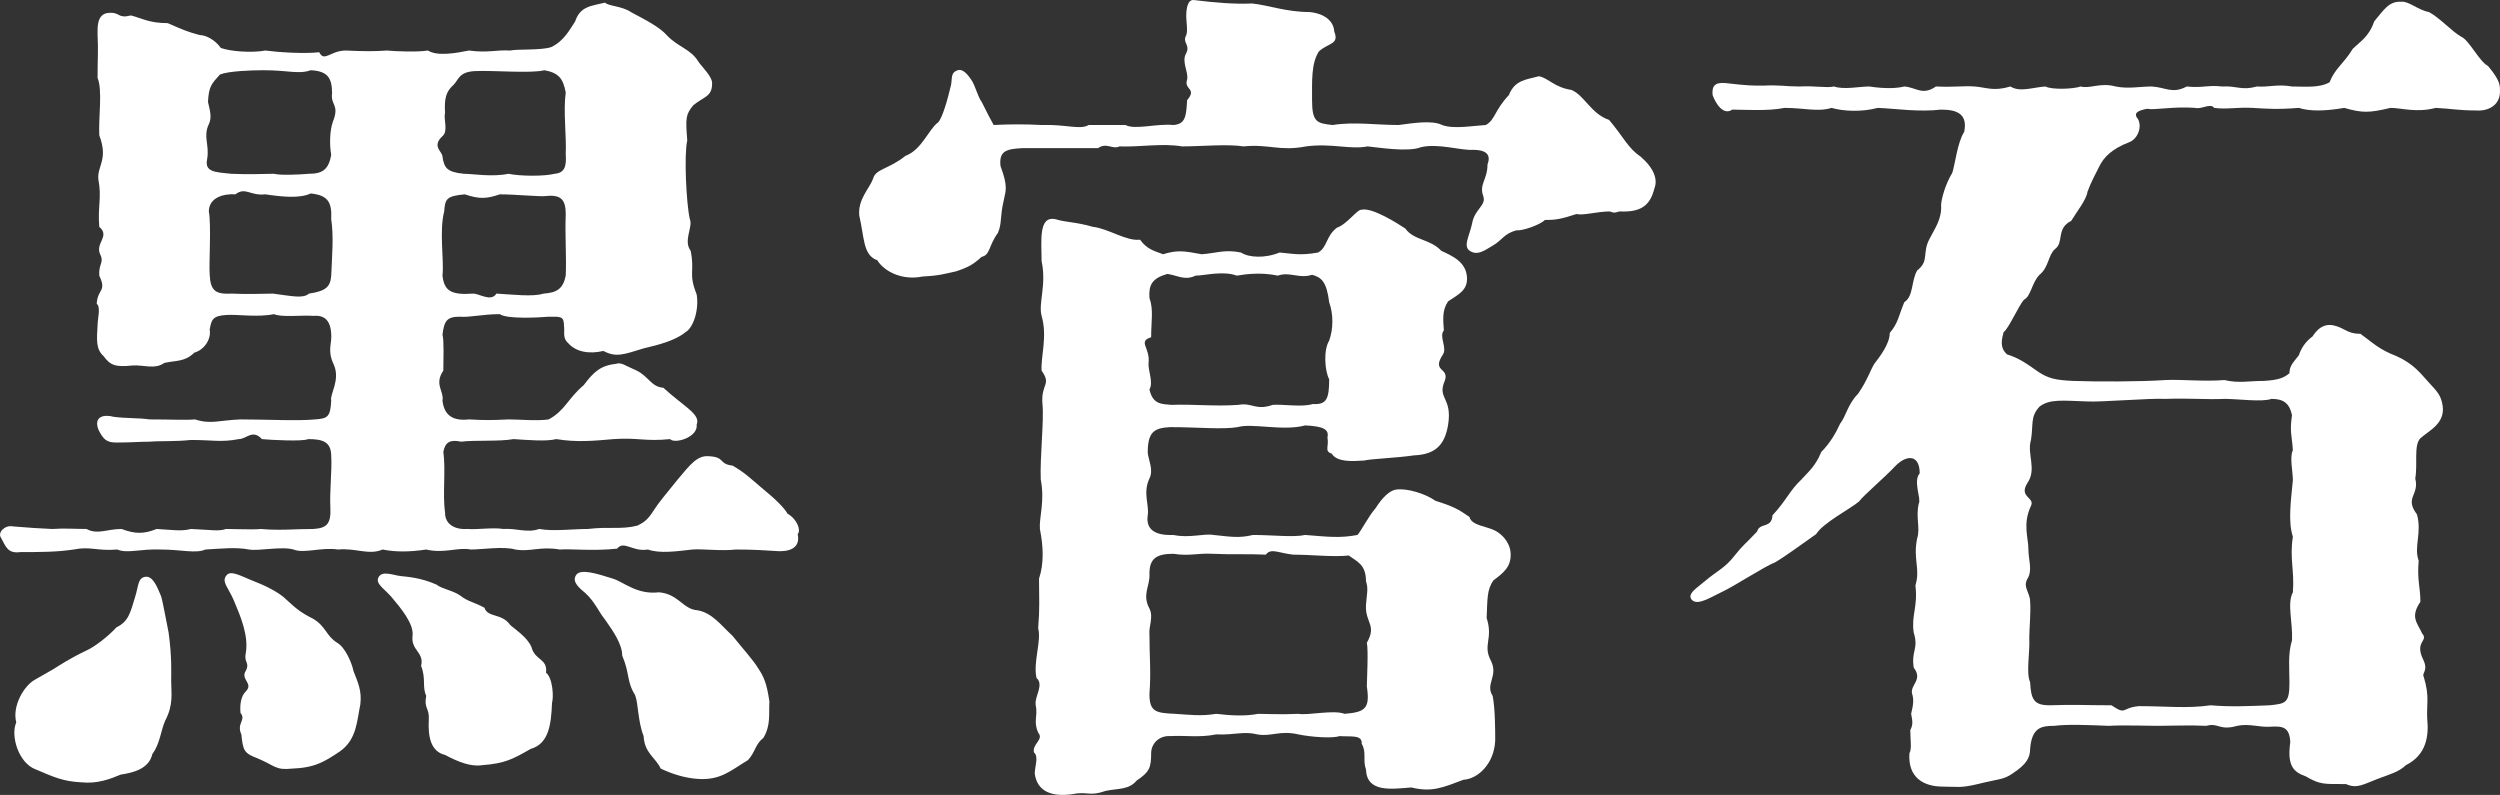
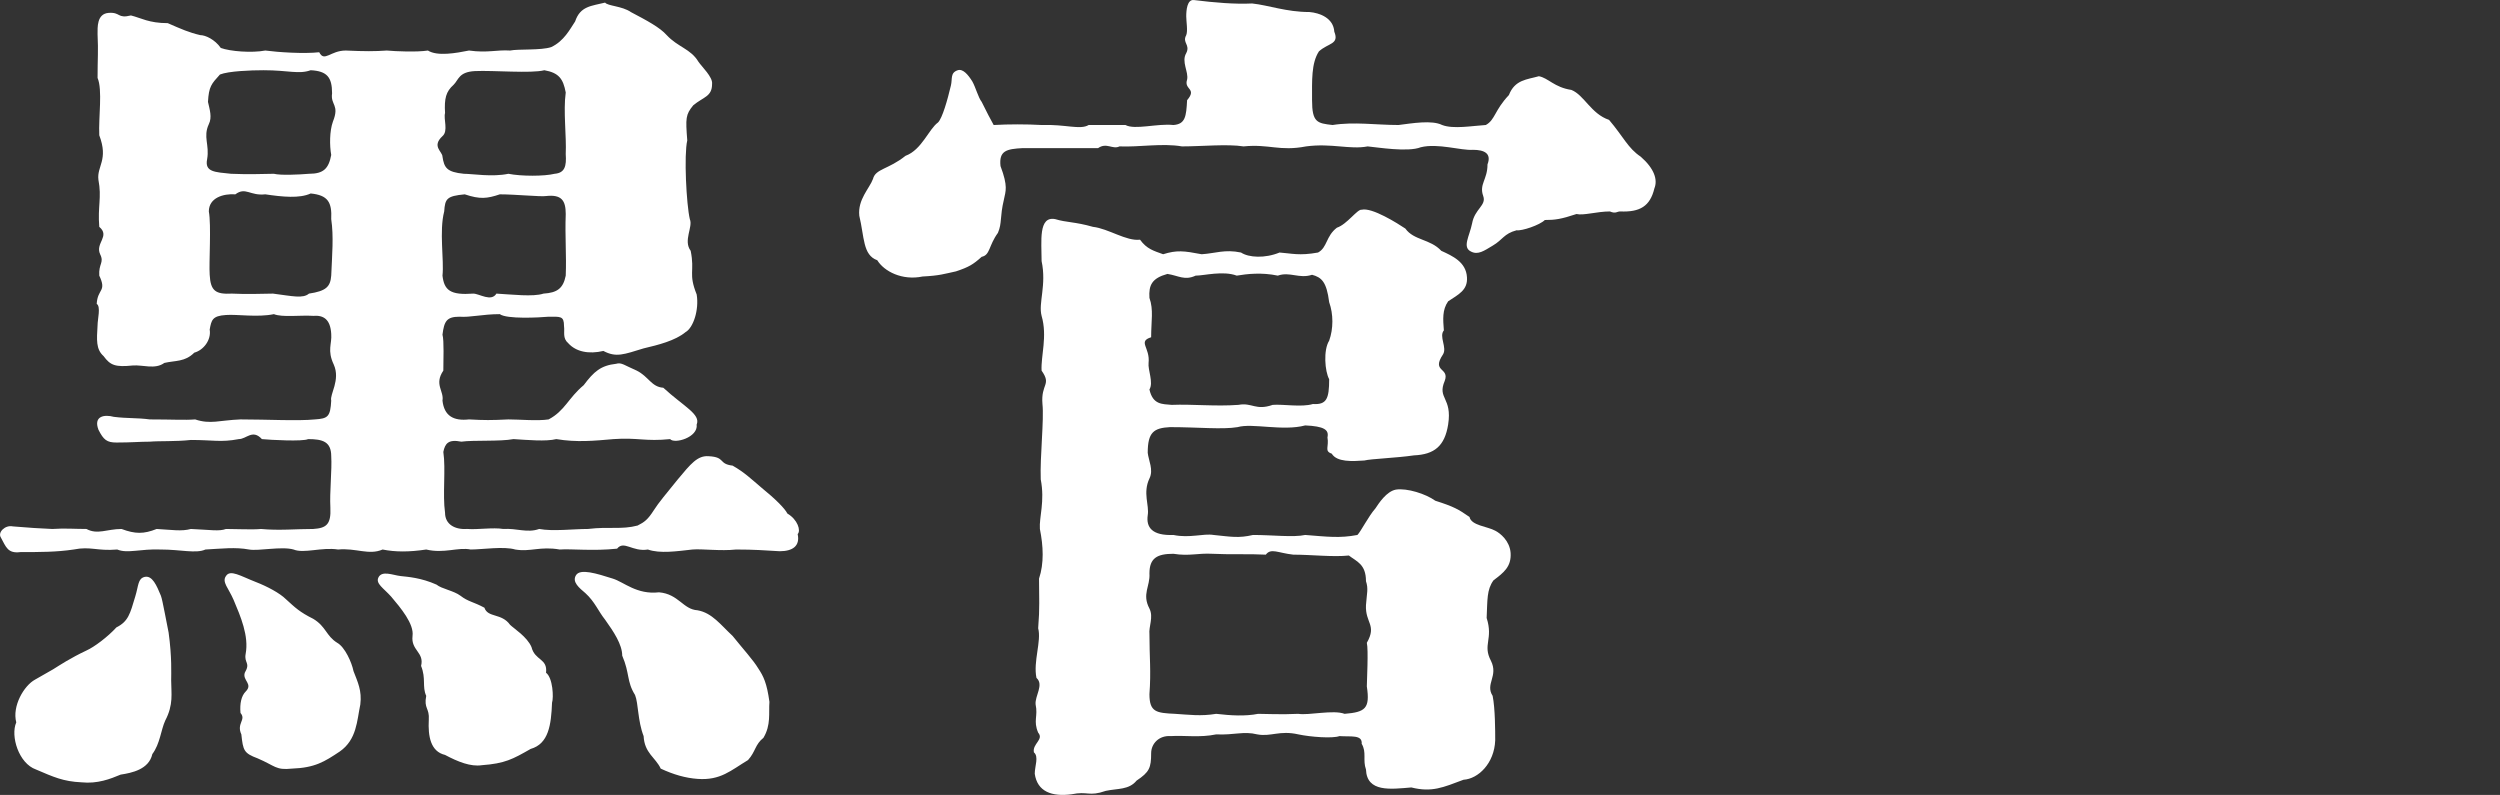
<svg xmlns="http://www.w3.org/2000/svg" id="_レイヤー_2" data-name="レイヤー 2" viewBox="0 0 554.99 176.47">
  <rect x="0" y="0" width="554.99" height="176.47" fill="#333333" stroke="none" />
  <defs>
    <style>
      .cls-1 {
        fill: #fff;
      }
    </style>
  </defs>
  <g id="_レイヤー_1-2" data-name="レイヤー 1">
    <g>
      <path class="cls-1" d="M177.08,118.57c.57,2.66-1.14,3.8-3.99,3.8-3.42-.19-5.51-.38-9.69-.38-3.42.38-7.6-.19-9.69,0-3.42.38-7.22.95-9.88,0-3.42.57-5.32-2.09-6.84-.19-5.32.57-10.26,0-12.73.19-4.37-.76-6.46.57-9.88,0-2.47-.76-7.41,0-9.88,0-2.85-.57-5.89.95-9.88,0-3.8.57-6.84.57-9.69,0-3.04,1.33-5.89-.38-9.88,0-3.61-.57-7.6.95-9.88,0-2.66-.76-7.79.38-9.88,0-3.04-.57-6.08-.19-9.69,0-2.09.95-5.51,0-9.88,0-4.56-.19-7.41.95-9.69,0-4.56.38-5.89-.76-9.69,0-3.8.57-7.41.57-11.78.57-2.85.38-3.23-1.14-4.37-3.23-.76-1.14.95-2.85,2.66-2.47,4.75.38,4.94.38,8.74.57,2.85-.19,4.94,0,7.6,0,2.47,1.33,4.56,0,7.79,0,3.04,1.14,4.94,1.14,7.79,0,3.42.19,5.51.57,7.6,0,4.37.19,6.27.57,7.79,0,2.47,0,5.89.19,7.79,0,3.99.38,7.6,0,11.59,0,2.85-.19,3.99-.95,3.8-4.75-.19-3.42.38-8.36.19-11.4,0-3.23-1.9-3.8-5.13-3.8-1.14.57-8.36.19-10.26,0-2.09-2.28-3.42,0-5.13,0-3.99.76-5.7.19-10.64.19-3.42.38-7.03.19-9.12.38-2.28,0-3.99.19-7.41.19-2.09,0-2.85-.57-3.99-2.85-1.14-3.04,1.33-3.42,3.42-2.85,3.04.38,5.13.19,7.98.57,4.94,0,7.79.19,10.07,0,3.42,1.14,5.32.19,10.07,0,5.89,0,12.73.38,16.53,0,2.85-.19,3.42-.57,3.61-4.18-.38-1.33,2.09-4.56.57-7.98-1.52-3.23-.38-4.56-.57-6.84-.19-3.23-1.71-4.18-3.99-3.99-2.85-.19-6.84.38-8.74-.38-3.61.76-8.17,0-10.64.19-3.04.19-3.23,1.14-3.61,3.23.38,2.28-1.33,4.56-3.42,5.13-2.09,2.09-4.18,1.71-6.65,2.28-2.09,1.52-4.75.38-7.03.57-3.8.38-4.94,0-6.46-2.09-1.71-1.52-1.52-3.61-1.33-6.84,0-1.33.76-4.18-.19-4.75.19-3.42,2.28-2.66.57-6.27-.19-2.66,1.14-2.85.19-4.75-1.14-2.47,2.28-3.99-.19-6.08-.38-4.56.57-6.46-.19-10.45-.38-3.04,2.28-4.37.19-9.88-.19-3.99.76-10.07-.38-12.73,0-4.56.19-5.7,0-9.69,0-1.52-.19-4.56,2.47-4.75,2.66-.19,1.9,1.33,4.94.57,2.28.57,3.99,1.71,8.17,1.71,3.04,1.33,4.75,2.09,7.22,2.66,1.14,0,3.23.95,4.56,2.85,2.09.76,6.84,1.14,9.88.57,2.85.38,8.55.76,11.97.38,1.14,2.28,2.47-.38,5.89-.38,4.18.19,6.46.19,9.12,0,2.09.19,6.65.38,9.12,0,2.09,1.33,6.27.57,9.12,0,4.18.57,6.08-.19,9.12,0,1.9-.38,6.84,0,9.12-.76,2.85-1.33,4.18-3.99,5.32-5.7,1.14-3.42,3.61-3.42,6.65-4.18.57.76,3.8.76,5.7,2.09,3.61,1.9,6.46,3.42,7.98,5.13,2.47,2.66,5.32,3.04,7.03,5.89.76,1.14,3.23,3.42,3.04,4.94,0,2.85-1.9,2.85-4.18,4.75-1.71,2.09-1.71,2.85-1.33,7.79-.76,3.23-.19,14.25.57,17.48.76,1.71-1.52,4.75.19,7.03.95,4.75-.57,4.94,1.33,9.69.57,3.42-.76,7.41-2.47,8.36-2.28,1.9-6.08,2.85-9.31,3.61-4.37,1.33-6.08,2.09-8.93.57-3.23.76-6.08.19-7.79-1.71-1.33-1.14-.76-2.47-.95-3.8,0-2.28-.76-2.09-3.42-2.09-2.09.19-9.31.57-10.83-.57-3.8,0-6.65.76-8.93.57-2.85,0-3.42.95-3.8,3.99.38,1.33.19,5.7.19,7.98-2.09,3.04.19,4.56-.19,6.65.38,3.42,2.47,4.56,5.89,4.18,3.42.19,4.94.19,8.74,0,2.47,0,6.46.38,8.93,0,3.61-1.9,4.37-4.75,7.79-7.6,2.28-3.04,3.8-4.37,7.22-4.75,1.14-.38,1.9.38,4.56,1.52,2.66,1.33,3.23,3.61,5.89,3.8,4.56,4.18,8.36,5.89,7.41,8.17.38,2.85-4.94,4.37-5.89,3.23-5.51.57-7.22-.38-12.54,0-4.37.38-8.17.76-12.73,0-2.28.57-6.46.19-9.5,0-3.04.57-8.74.19-11.59.57-2.85-.57-3.61.38-3.99,2.28.57,3.8-.19,9.5.38,13.49,0,2.66,2.28,3.8,4.94,3.61,2.28.19,5.7-.38,7.98,0,3.04-.19,5.32.95,7.98,0,3.04.57,7.6,0,10.83,0,4.75-.57,7.41.19,11.02-.76,1.52-.76,2.28-1.33,3.61-3.42.95-1.52,2.85-3.8,5.32-6.84,2.85-3.42,4.37-5.32,6.84-5.13,3.8.19,2.09,1.71,5.32,2.09,2.66,1.52,3.99,2.85,6.46,4.94,3.04,2.47,5.13,4.56,5.7,5.7,2.28,1.33,3.04,3.8,2.28,4.56ZM11.78,148.59c1.52-.95,3.8-2.47,7.41-4.18,1.71-.76,4.75-3.04,6.65-5.13,2.66-1.33,3.04-3.04,4.18-6.84.76-2.47.57-3.99,2.09-4.37,1.71-.38,2.66,1.9,3.61,4.18.38.95,1.33,6.46,1.71,8.17.76,5.51.57,9.12.57,10.64,0,2.85.57,5.32-1.33,8.93-.95,2.09-1.14,5.13-2.85,7.41-.76,3.42-4.56,4.18-7.03,4.56-2.28.95-5.13,2.09-8.74,1.71-3.99-.19-6.08-1.14-10.07-2.85-3.8-1.33-5.7-7.41-4.37-10.45-.95-3.61,1.71-8.17,4.18-9.5l3.99-2.28ZM51.3,38.58c3.99.19,7.6,0,9.5,0,1.52.38,5.51.19,7.79,0,3.23,0,4.37-1.14,4.94-4.18-.38-2.09-.38-5.32.38-7.41,1.52-3.8-.57-3.61-.19-6.27,0-3.61-1.14-4.94-4.75-5.13-2.66.95-4.94,0-10.45,0-2.85,0-7.79.19-9.69.95-1.9,2.09-2.47,2.66-2.66,6.08.38,1.71.95,3.42.19,4.94-1.33,2.85.19,4.56-.38,7.79-.57,2.85,1.71,2.85,5.32,3.23ZM73.53,48.65c.19-3.8-.76-5.32-4.56-5.7-2.47,1.14-6.27.76-10.07.19-3.42.38-4.37-1.71-6.65,0-2.66-.19-5.89.76-5.89,3.8.57,3.04,0,11.4.19,14.06.19,3.61,1.33,4.37,4.94,4.18,3.61.19,6.84,0,9.12,0,4.37.57,6.65,1.14,7.98,0,3.8-.57,4.75-1.52,4.94-3.99.19-4.56.57-8.74,0-12.54ZM78.47,148.97c.95,2.47,1.9,4.37,1.52,7.41-.76,3.61-.76,7.79-4.56,10.45-3.42,2.28-5.51,3.61-10.64,3.8-3.61.38-3.61-.57-7.6-2.28-3.04-1.14-3.23-1.71-3.61-5.32-1.14-2.47,1.14-3.23-.19-4.75-.19-2.09.19-3.8,1.14-4.75,1.71-1.71-.76-2.47-.19-4.18,1.33-2.28-.19-2.09.19-4.18.76-3.99-1.14-8.36-2.66-11.97-1.14-2.66-2.66-3.99-1.71-5.32.95-1.52,3.23,0,6.65,1.33,2.47.95,5.32,2.47,6.65,3.8,2.09,1.9,3.04,2.85,6.08,4.37,2.85,1.71,2.85,3.8,5.32,5.32,1.71.95,3.23,4.37,3.61,6.27ZM122.55,156c-.19,4.94-.76,9.12-4.75,10.26-3.99,2.28-5.7,3.23-10.83,3.61-2.47.38-5.32-.76-8.17-2.28-3.23-.76-3.8-4.18-3.61-7.79.19-2.66-1.14-2.47-.57-5.32-.95-2.09,0-3.8-1.14-6.65.76-3.04-2.28-3.42-1.9-6.65.38-2.66-2.66-6.27-4.75-8.74-1.71-1.9-3.42-2.85-2.85-4.18.76-1.71,3.23-.57,4.94-.38,1.71.19,4.56.38,7.98,1.9,1.14.95,3.8,1.33,5.32,2.47,1.71,1.33,2.85,1.33,5.32,2.66.76,2.28,3.8,1.14,5.7,3.8.76.76,3.8,2.66,4.75,4.94.76,3.04,3.61,2.47,3.23,5.7,1.52,1.14,1.71,5.51,1.33,6.65ZM98.23,30.22c-2.47,2.28,0,3.42,0,4.56.38,2.47.95,3.42,4.75,3.8,1.9,0,6.27.76,9.88,0,2.85.57,7.98.57,10.26,0,2.28-.19,2.66-1.71,2.47-4.37.19-3.99-.57-9.5,0-13.68-.57-3.04-1.52-4.37-4.75-4.94-2.85.76-11.4,0-15.39.19-3.61.19-3.61,1.9-4.75,3.04-1.71,1.52-2.09,3.04-1.9,6.27-.38,1.33.76,3.99-.57,5.13ZM98.61,46.94c-1.14,4.37,0,10.83-.38,14.25.38,3.23,1.71,4.37,6.84,3.99,1.33,0,3.99,1.9,5.13,0,3.42.19,8.17.76,10.45,0,3.04-.19,4.37-1.14,4.94-3.99.19-4.56-.19-8.55,0-13.68,0-3.04-.95-4.37-4.37-3.99-1.14.19-6.84-.38-10.26-.38-2.85.95-4.37,1.14-7.79,0-3.99.38-4.37.95-4.56,3.8ZM170.81,155.81c-.19,2.47.38,5.13-1.33,7.98-1.9,1.52-1.71,3.04-3.42,4.94-3.8,2.28-6.08,4.56-11.21,4.18-2.66-.19-5.32-.95-8.17-2.28-1.14-2.47-3.61-3.42-3.8-7.22-1.33-3.42-1.14-7.22-1.9-9.12-1.9-3.04-1.14-4.75-2.85-8.74,0-2.47-1.9-5.32-3.8-7.98-1.52-1.9-2.28-3.99-4.37-5.89-1.33-1.14-3.04-2.47-2.09-3.99.95-1.52,4.56-.38,8.17.76,2.47.76,5.32,3.61,10.26,3.04,4.37.38,5.32,3.8,8.55,3.99,3.23.57,5.13,3.23,7.79,5.7,2.28,2.85,4.56,5.32,5.7,7.22,1.14,1.71,1.9,3.23,2.47,7.41Z" />
      <path class="cls-1" d="M367.27,41.81c-.95,3.99-3.23,5.32-7.6,5.13-.76,0-.95.57-2.28,0-2.85,0-5.89.95-7.41.57-3.42,1.14-4.75,1.33-7.03,1.33-1.14,1.14-5.13,2.47-6.27,2.28-2.85.76-3.04,2.09-5.32,3.42-1.9,1.14-3.23,2.09-4.75,1.33-2.09-.95-.38-3.42.19-6.27.57-3.23,3.23-3.99,2.47-6.08-.95-2.66.95-3.61.95-7.03.95-2.47-.76-3.23-3.23-3.23-2.66.19-7.79-1.52-11.59-.57-2.85,1.14-9.69,0-11.78-.19-3.99.76-7.98-.76-13.68,0-5.89,1.14-8.17-.57-13.87,0-3.61-.57-9.31,0-13.68,0-4.37-.76-9.5.19-13.87,0-1.52.76-2.85-.95-4.75.38h-16.72c-3.61.19-5.32.57-4.94,3.99,1.71,4.56,1.14,5.51.76,7.41-.95,3.99-.38,5.13-1.33,7.41-2.09,2.85-1.71,4.94-3.61,5.32-1.9,1.71-2.85,2.28-5.7,3.23-2.66.57-3.61.95-7.41,1.14-4.56.95-8.55-1.14-10.07-3.61-3.23-1.14-2.85-5.13-3.99-9.88-.38-3.61,2.28-6.08,3.04-8.17.57-2.28,3.42-2.09,7.22-5.13,3.61-1.33,5.13-5.89,7.22-7.41.95-.95,2.09-4.94,2.85-8.17.38-1.52-.19-2.85,1.52-3.42,1.14-.38,2.28.95,3.23,2.47.76,1.33,1.33,3.61,2.09,4.56,1.33,2.66,1.71,3.42,2.66,5.13,3.42-.19,7.22-.19,10.64,0,5.32-.19,8.55,1.14,10.45,0h8.17c2.09,1.14,7.03-.38,10.64,0,2.66-.19,2.85-1.9,3.04-5.51,2.28-2.66-.76-2.28,0-4.56.38-1.71-1.33-3.99-.19-5.89.95-1.9-.95-2.28,0-3.99.38-.95,0-3.04,0-4.18,0-1.33.19-3.8,1.71-3.61,4.56.57,9.12.95,12.92.76,3.61.38,7.6,1.9,12.73,1.9,2.28.19,5.32,1.33,5.51,4.37,1.14,2.85-1.33,2.47-3.42,4.37-1.71,2.66-1.52,6.46-1.52,10.83,0,4.94,1.14,5.13,4.56,5.51,4.75-.76,9.69,0,14.63,0,3.04-.38,7.41-1.14,9.69,0,2.47.95,6.65.19,9.69,0,2.09-1.14,1.9-3.23,5.13-6.65,1.33-3.42,3.99-3.42,6.65-4.18,2.09.38,3.42,2.47,7.22,3.04,2.85,1.14,4.37,5.32,8.36,6.65,3.23,3.8,4.18,6.27,7.03,8.17,3.04,2.66,3.8,5.13,3.04,7.03ZM335.35,122.75c.19,3.04-1.52,4.37-3.8,6.08-1.52,2.09-1.33,4.37-1.52,8.36,1.52,4.75-.95,5.89.95,9.5,1.71,3.42-1.33,5.13.38,7.79.57,2.85.57,7.79.57,9.88-.19,5.13-3.8,8.55-7.03,8.74-4.56,1.71-7.03,2.85-11.59,1.71-4.56.38-9.88,1.14-10.07-3.99-.76-2.09.19-3.8-.95-5.7.19-2.09-2.47-1.52-4.94-1.71-1.52.57-6.46.19-9.12-.38-4.18-.95-6.08.57-9.12,0-3.04-.76-5.13.19-9.12,0-3.61.76-7.03.19-10.07.38-2.66-.19-4.37,1.71-4.37,3.8,0,3.23-.38,4.18-3.23,6.08-1.71,2.09-4.18,1.71-6.84,2.28-3.8,1.33-3.99,0-7.6.76-4.37.57-7.6-.57-8.17-4.56,0-1.71.95-3.8-.19-4.75-.38-1.9,2.28-2.85.95-4.37-1.14-2.66,0-3.61-.57-6.27-.19-1.9,1.9-4.37.19-5.89-.76-3.61,1.14-8.17.38-11.02.38-4.75.19-6.46.19-11.02,1.14-3.42.95-7.22.19-11.02-.19-2.66,1.14-6.08.19-11.02-.19-4.94.76-13.3.38-16.72-.38-4.56,2.09-4.18-.19-7.41-.19-3.23,1.33-7.6,0-12.16-.76-2.85,1.14-6.84,0-12.16,0-4.37-.76-10.07,3.04-9.31,2.47.76,4.37.57,8.36,1.71,3.42.38,7.41,3.23,10.45,2.85,1.52,2.09,3.04,2.47,5.13,3.23,3.04-.95,4.56-.76,8.55,0,3.04-.19,5.13-1.14,8.74-.38,1.71,1.14,5.32,1.33,8.55,0,2.66.19,4.37.76,8.55,0,2.09-1.14,1.71-3.61,4.18-5.51,2.28-.76,4.56-4.18,5.51-3.99,2.28-.57,7.98,3.04,9.69,4.18,1.9,2.66,5.51,2.28,7.98,4.94,2.47,1.14,5.51,2.47,5.7,5.89.19,2.85-1.9,3.8-4.18,5.32-1.33,1.9-1.14,3.99-.95,6.46-1.14,1.33.76,3.8-.19,5.32-2.66,3.99,1.52,2.85.38,5.89-1.71,3.99,1.71,3.61.76,9.69-.76,4.75-3.04,6.65-7.6,6.84-3.8.57-9.5.76-11.02,1.14-2.66.19-6.08.38-7.22-1.52-1.71-.57-.57-1.52-.95-3.61.38-1.71-.76-2.47-4.94-2.66-4.94,1.33-11.78-.57-15.01.38-3.42.57-8.74,0-15.01,0-3.61.19-4.94,1.14-4.94,5.7.19,1.71,1.33,3.8.38,5.7-1.52,3.23,0,5.89-.38,8.17-.38,2.66.95,4.56,5.7,4.37,3.61.76,6.65-.38,8.93,0,3.8.38,5.51.76,8.74,0,4.37,0,8.93.57,11.59,0,4.94.38,7.6.76,11.59,0,.76-.76,2.47-4.18,3.99-5.89.76-1.14,2.47-3.8,4.56-4.18,2.47-.38,6.65.95,8.74,2.47,4.18,1.33,5.13,1.9,7.6,3.61.38,1.9,3.99,2.09,5.7,3.04,1.14.57,3.23,2.28,3.42,4.94ZM255.17,66.13c.95,2.66.38,5.13.38,8.74-3.04.95-.19,2.28-.57,5.7-.19,1.52,1.14,4.37.19,5.89.76,3.42,2.85,3.23,4.94,3.42,4.56-.19,9.69.38,14.82,0,3.04-.57,3.8,1.33,7.6,0,2.28-.19,6.46.57,8.93-.19,3.04.19,3.61-1.14,3.61-5.51-.95-1.71-1.33-6.46,0-8.55.95-2.66.95-5.89,0-8.55-.57-4.56-1.71-5.51-3.8-6.08-2.85.95-4.94-.76-7.6.19-3.61-.76-6.84-.38-9.12,0-3.04-1.14-7.22,0-9.12,0-2.47,1.14-3.8,0-6.27-.38-3.42.95-4.18,2.47-3.99,5.32ZM303.43,152.39c0-1.14.38-8.17,0-9.69,2.28-3.99-.38-4.37-.19-8.36.19-2.66.57-3.61,0-5.32,0-3.8-2.09-4.37-3.8-5.7-3.42.38-8.36-.19-12.35-.19-3.42-.38-4.94-1.52-6.08,0-3.42-.19-8.36,0-11.78-.19-3.42-.19-5.13.57-8.74,0-3.61,0-5.32.95-5.32,4.37.19,2.85-1.71,4.56,0,7.79.95,1.9-.19,3.99,0,5.7,0,5.13.38,8.17,0,13.3,0,3.99,1.52,4.18,5.7,4.37,3.04.19,5.7.57,9.12,0,3.23.38,6.46.57,9.31,0,1.52,0,5.13.19,8.93,0,2.28.38,7.79-.95,10.26,0,4.56-.38,5.7-1.14,4.94-6.08Z" />
-       <path class="cls-1" d="M554.99,20.53c-.19,3.42-3.42,4.18-5.32,3.99-3.8,0-5.32-.38-8.93-.57-4.37,1.14-7.6,0-10.07,0-4.75,1.14-6.27,1.14-10.26,0-4.37.76-7.79.76-10.07,0-4.75.38-7.22.19-10.26,0-3.42-.19-5.7.38-8.55,0-.76-1.14-2.85.38-4.18,0-4.75-.38-9.31.57-10.64.19-2.09.38-3.23.95-2.09,2.28.95,1.71,0,4.37-1.9,5.13-3.99,1.52-5.7,3.42-6.65,5.32-.76,1.52-1.9,3.61-2.66,5.7-.19,1.71-2.47,4.56-3.61,6.46-3.42,1.71-1.52,4.75-3.61,6.27-1.52,1.33-1.33,3.99-3.42,5.7-1.71,1.71-1.9,4.75-3.42,5.51-1.14,1.14-3.42,6.46-4.56,7.22-.38,1.52-.95,3.42.76,4.94,2.47.76,4.18,1.9,6.84,3.8,2.28,1.52,3.8,1.9,7.79,2.09,5.13.19,14.82.19,20.52-.19,3.42-.19,8.55.38,13.11,0,3.23.76,5.32.19,8.74.19,3.42-.19,4.56-.76,5.7-1.71,0-1.71.95-2.47,2.09-3.99.57-1.71,1.52-3.04,3.04-4.18,1.71-2.66,3.42-2.66,4.56-2.47,2.66.57,3.04,1.9,6.08,1.9,2.66,1.9,3.99,3.42,7.98,4.94,3.8,1.71,5.32,3.8,7.22,5.89,1.71,1.9,2.66,2.66,3.04,5.13.57,3.99-3.04,5.51-4.94,7.22-1.52,1.52-.57,5.7-1.14,8.93.95,3.8-2.47,4.18.38,7.98,1.14,4.18-.76,7.22.38,10.26-.38,4.37.38,5.89.38,9.12-2.28,3.42-.76,4.56.38,7.03,1.52,1.71-1.71,1.71.19,5.7,1.33,2.66-.38,3.04.19,3.99,1.33,4.37.57,6.08.76,9.31.38,3.8-.19,7.98-4.75,10.26-1.52,1.52-3.8,2.09-6.27,3.04-3.04,1.14-4.56,2.28-7.03,1.14-4.75,0-5.7.19-8.93-1.71-2.66-.95-4.18-2.28-3.42-7.6-.19-3.23-1.52-3.61-4.37-3.42-2.47.19-4.75-.76-7.41-.19-3.99,1.14-4.18-.76-6.84,0-3.61-.19-7.79,0-10.83,0-2.09,0-7.98-.19-10.83,0-4.94-.19-8.93-.38-12.16,0-2.85,0-4.94.38-5.32,5.13,0,1.9-.76,3.42-3.99,5.51-1.9,1.33-3.04,1.14-7.6,2.28-3.99.95-4.56.57-7.79.57-4.37,0-7.79-2.09-7.41-7.41.57-.95.19-3.04.19-5.13.57-1.14.57-1.71.19-3.61.57-2.28.57-3.42.19-4.56-.38-1.9,2.47-3.04.38-5.7-.57-3.8,1.14-4.18,0-7.79-.57-3.8.95-5.7.38-10.45,1.14-3.8-.57-5.7.38-10.45.76-2.28-.38-4.75.38-7.79.57-.95-1.33-4.94.19-6.65,0-4.18-2.85-4.18-5.32-1.71-2.47,2.66-7.03,6.46-8.17,7.98-2.09,1.71-7.98,4.75-9.5,7.22-3.8,2.66-6.84,4.94-9.12,6.27-2.09.76-9.12,5.32-11.59,6.46-2.47,1.14-5.51,3.23-6.84,1.9s1.33-2.85,2.85-4.18c2.66-2.28,4.37-2.85,6.46-5.51,2.09-2.66,2.47-2.66,5.13-5.51.57-2.09,3.23-.57,3.42-3.61,3.04-3.23,3.8-5.51,6.46-7.98,1.52-1.71,3.04-2.85,4.37-6.08,1.9-1.9,3.23-4.18,4.18-6.27,1.33-1.71,1.71-4.37,3.99-6.65,2.09-3.04,2.85-5.51,3.61-6.65,1.14-1.52,3.42-4.37,3.42-6.84,1.9-2.28,1.9-3.61,3.23-6.84,2.09-1.33,1.52-4.75,2.85-7.03,2.85-2.28.95-3.8,2.85-7.22.95-1.9,2.66-4.18,2.47-7.22,0-1.33.95-4.75,2.47-7.22.57-1.52,1.14-6.84,2.66-9.12.76-3.8-1.33-4.94-5.13-4.94-5.13.57-9.69-.19-14.06-.38-3.61.95-7.6.76-10.26,0-3.04.95-6.08,0-10.45,0-3.61.76-9.12.38-11.59.38-1.9,1.33-3.61-1.14-4.37-3.23-.19-2.09.57-2.85,2.85-2.66,4.94.57,5.89.57,8.36.57,3.61-.19,5.13.19,7.98.19,3.8-.19,5.89.38,7.79,0,2.09.76,5.7,0,7.79,0,3.8.57,6.27.38,7.79,0,2.66.19,3.99,2.09,7.03,0,4.18.19,6.27-.19,8.55,0,2.66.19,4.18,1.14,7.98,0,2.09,1.33,4.94.19,7.79,0,1.33.76,6.27.57,7.79,0,2.09.57,4.37-.95,7.79,0,2.85.57,5.32,0,7.98,0,3.23.19,4.56,1.71,7.79,0,3.42.38,4.94-.38,7.79,0,3.42-.19,4.37.95,7.79,0,2.66.19,4.56-.57,7.79,0,2.85,0,6.08.38,8.36-.95,1.14-3.04,3.04-3.99,5.13-7.41,1.52-1.52,3.61-2.66,4.75-6.08,2.09-2.47,3.23-4.56,6.08-4.37,1.52-.19,3.8,1.9,6.08,2.28,2.47,1.33,5.13,4.37,7.22,5.51,1.71.76,3.99,5.51,5.89,6.46,2.85,3.42,2.66,4.37,2.66,5.89ZM450.11,107.17c-2.09,3.23,1.71,3.23.76,5.13-1.9,3.99-.57,7.03-.57,9.69,0,2.28.95,4.56-.19,6.46-1.14,1.9.57,3.04.57,5.13.19,2.09-.19,6.27-.19,7.98.19,3.23-.76,7.79.19,9.88.19,3.99.95,5.13,4.37,5.13,4.94-.19,8.55,0,13.68,0,3.42,2.28,2.09.57,6.08.19,6.08,0,10.64.57,15.96-.19,4.18.38,8.55.19,13.11,0,3.42-.38,4.37-.38,4.37-4.94,0-3.23-.38-6.46.57-9.5.19-3.99-1.14-8.17.19-10.64.38-4.94-.76-7.41,0-12.35-1.14-3.42-.38-8.36,0-12.54,0-1.9-.76-5.13,0-6.65-.19-3.23-.76-3.99-.19-7.79-.57-2.66-1.9-3.61-4.56-3.61-2.09.76-7.41,0-10.45,0-3.8.19-7.79-.19-13.11,0-3.23-.19-14.63.76-17.29.57-5.7-.19-8.36-.57-10.64,1.14-2.09,2.28-1.33,3.8-1.9,7.41-.95,3.04,1.33,6.46-.76,9.5Z" />
    </g>
  </g>
</svg>